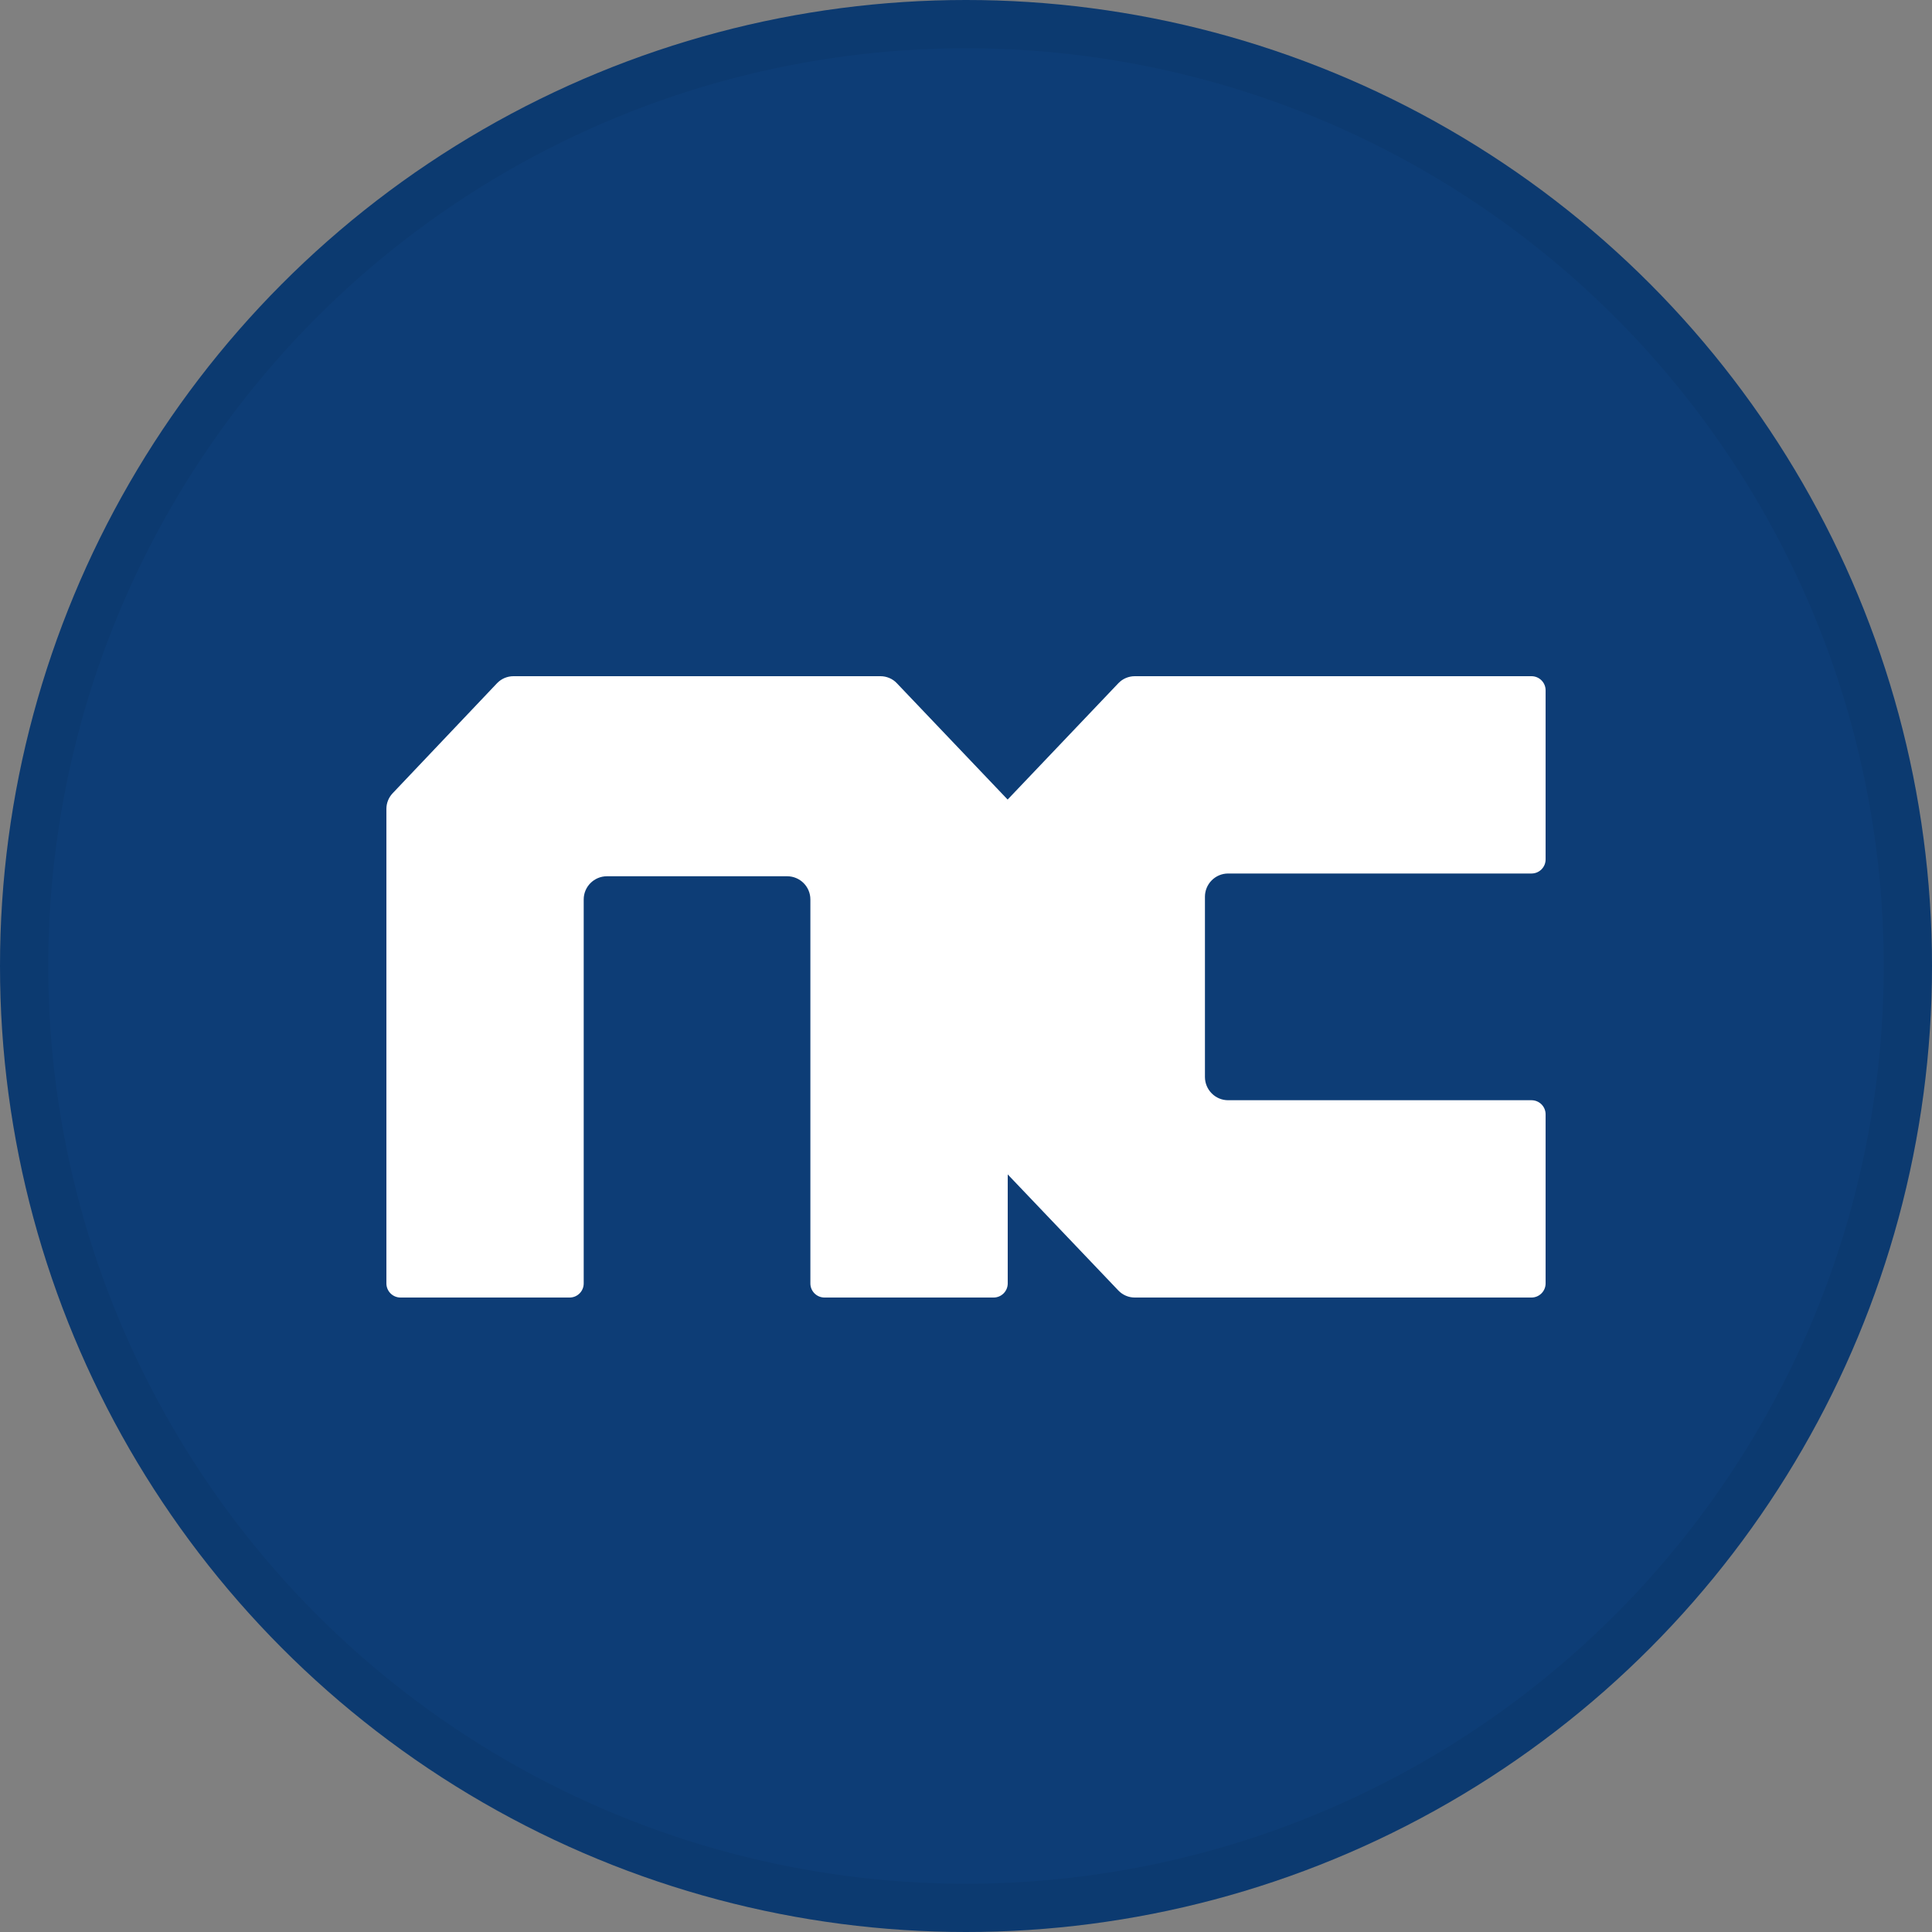
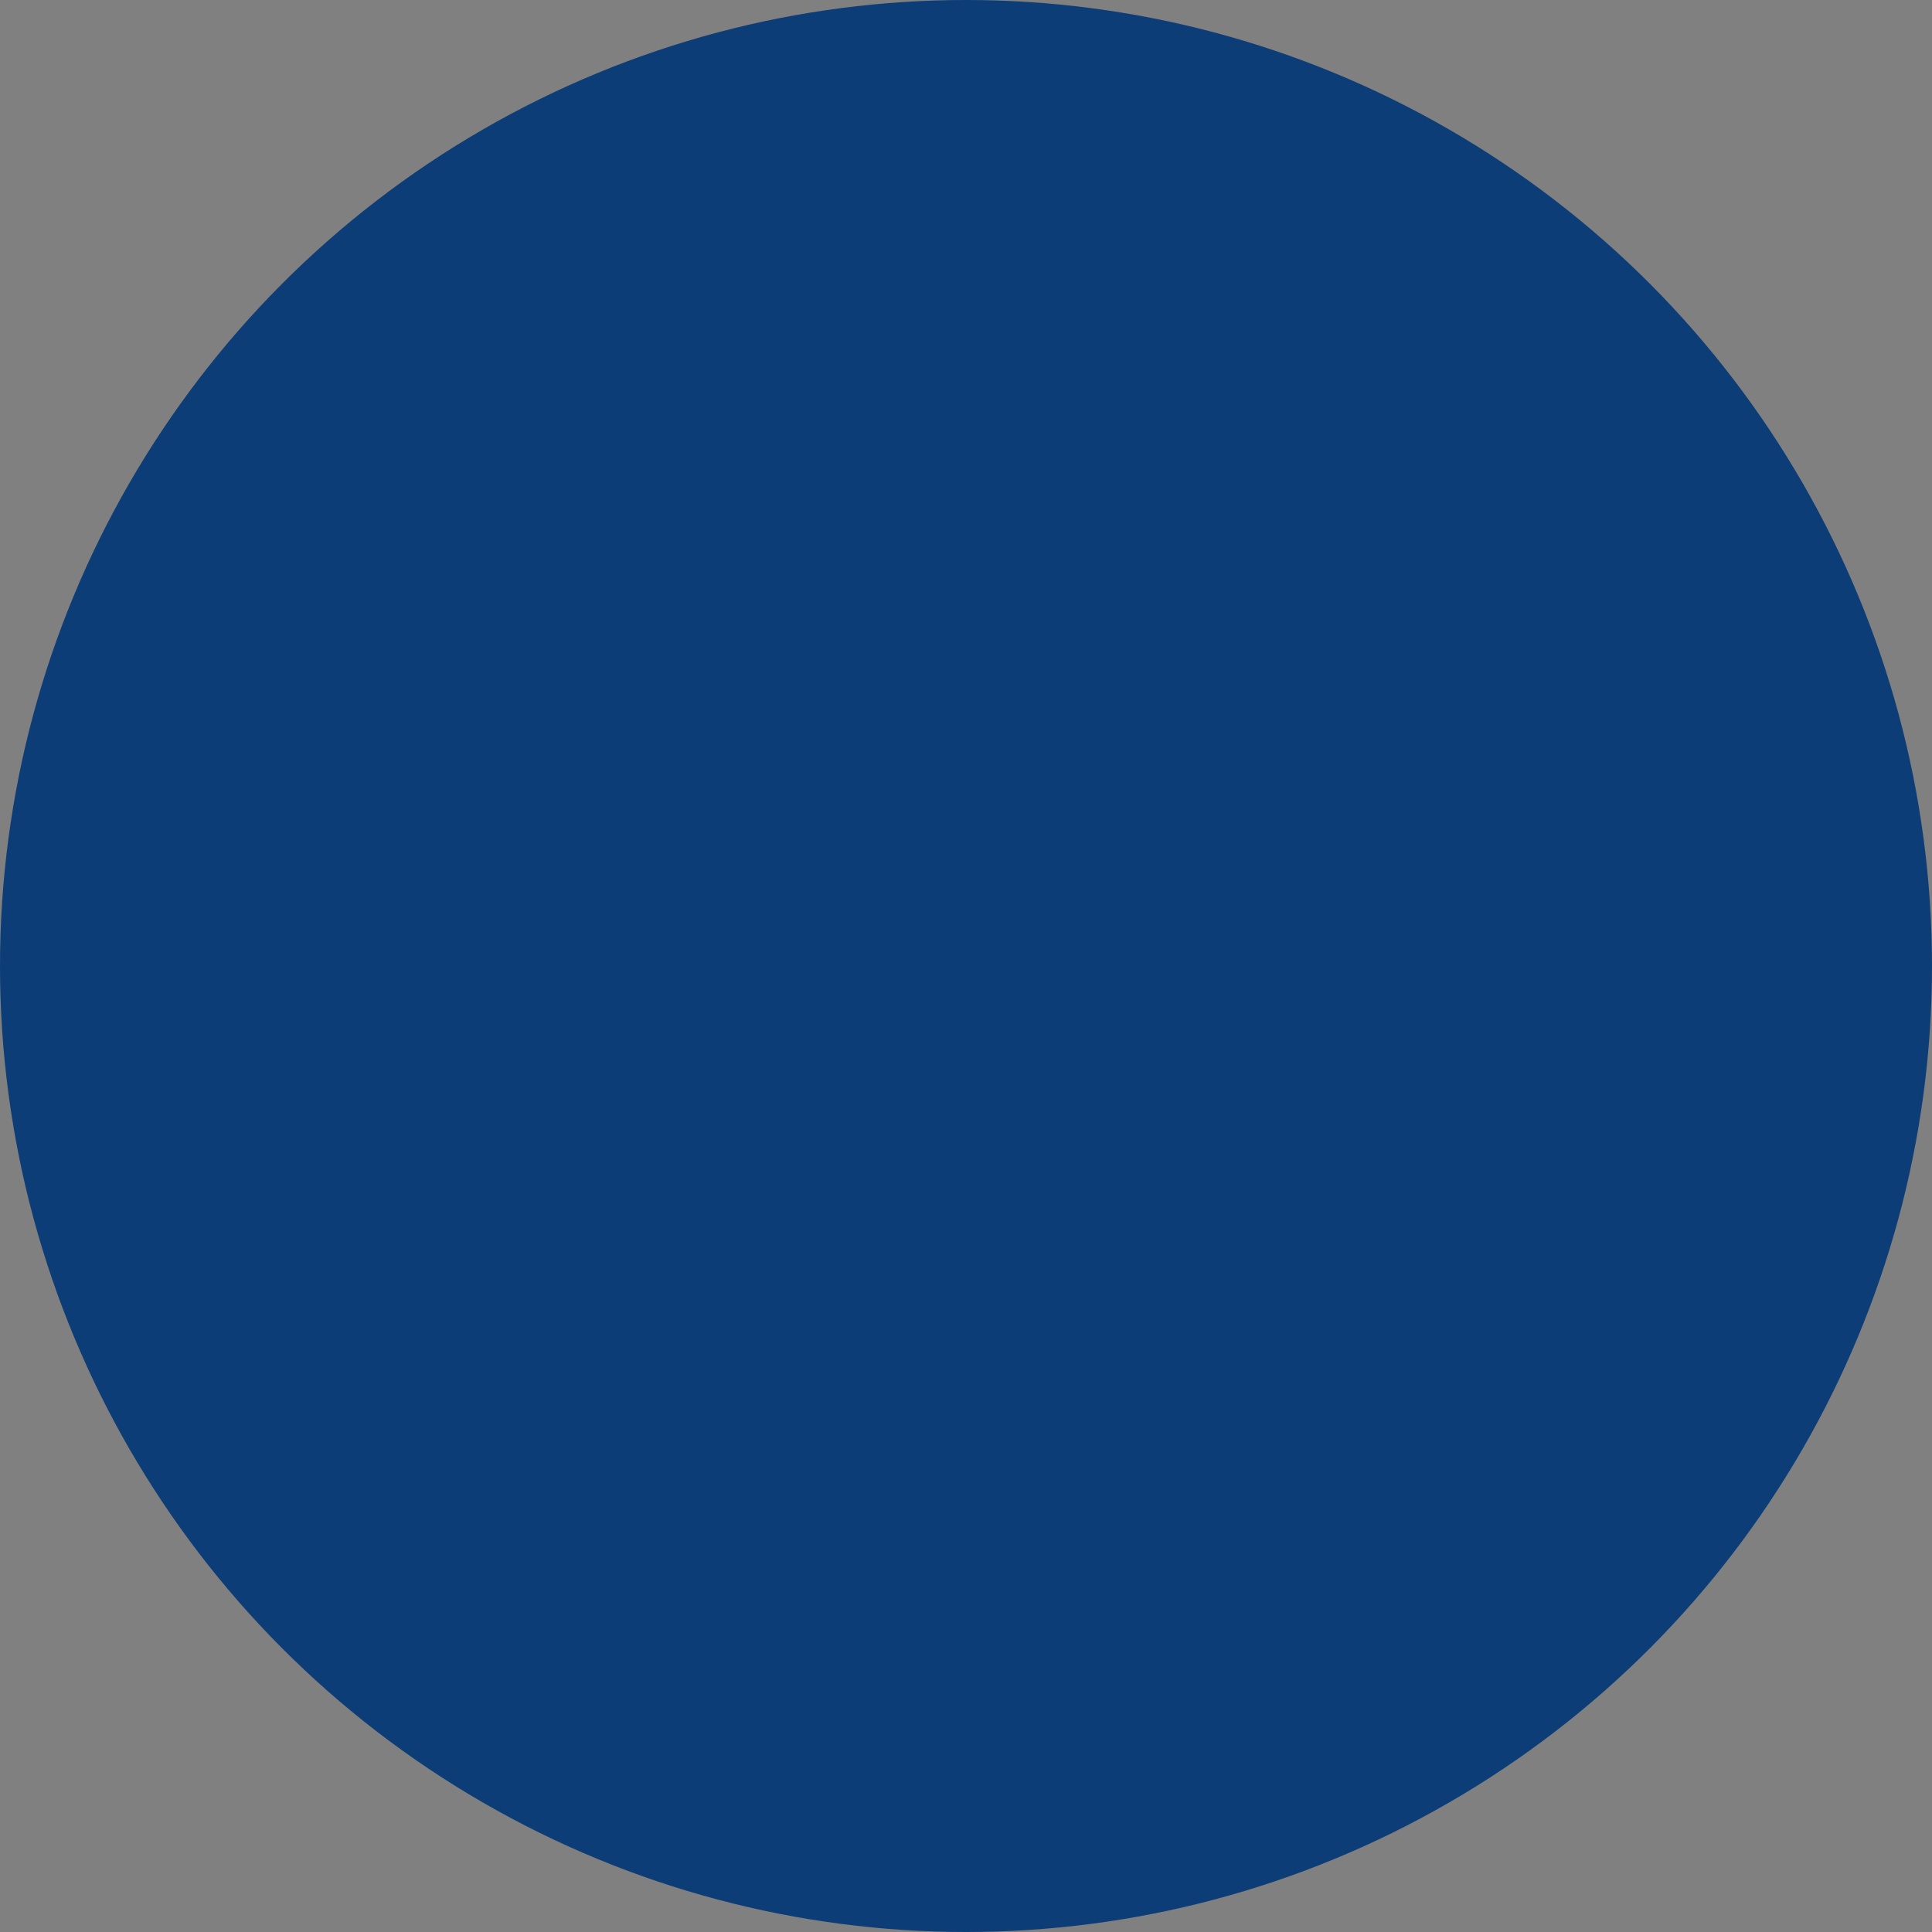
<svg xmlns="http://www.w3.org/2000/svg" width="40" height="40" viewBox="0 0 40 40" fill="none">
  <rect x="0" y="0" width="40" height="40" fill="#808080" stroke="none" />
  <circle cx="20" cy="20" r="20" fill="#0D3D76" />
-   <path d="M25.427 18.085H31.708C31.869 18.085 32 17.955 32 17.794V14.291C32 14.131 31.869 14 31.708 14H23.493C23.43 14 23.367 14.013 23.309 14.038C23.251 14.062 23.199 14.099 23.155 14.145L20.862 16.554L18.568 14.145C18.525 14.099 18.472 14.062 18.414 14.038C18.356 14.013 18.294 14 18.231 14H10.629C10.566 14 10.504 14.013 10.445 14.038C10.387 14.063 10.335 14.099 10.291 14.145L8.128 16.425C8.046 16.512 8 16.627 8 16.746V26.572C8 26.733 8.131 26.864 8.292 26.864H11.794C11.955 26.864 12.085 26.733 12.085 26.572V18.622C12.085 18.357 12.301 18.142 12.566 18.142H16.297C16.563 18.142 16.778 18.357 16.778 18.622V26.572C16.778 26.733 16.909 26.864 17.07 26.864H20.572C20.733 26.864 20.864 26.733 20.864 26.572V24.315L23.155 26.719C23.199 26.765 23.251 26.801 23.309 26.826C23.367 26.851 23.429 26.864 23.492 26.864H31.708C31.869 26.864 32 26.733 32 26.572V23.07C32 22.909 31.869 22.779 31.708 22.779H25.427C25.162 22.779 24.947 22.563 24.947 22.297V18.566C24.947 18.301 25.162 18.085 25.427 18.085Z" fill="white" />
-   <circle cx="20" cy="20" r="19.5" stroke="black" stroke-opacity="0.05" />
</svg>